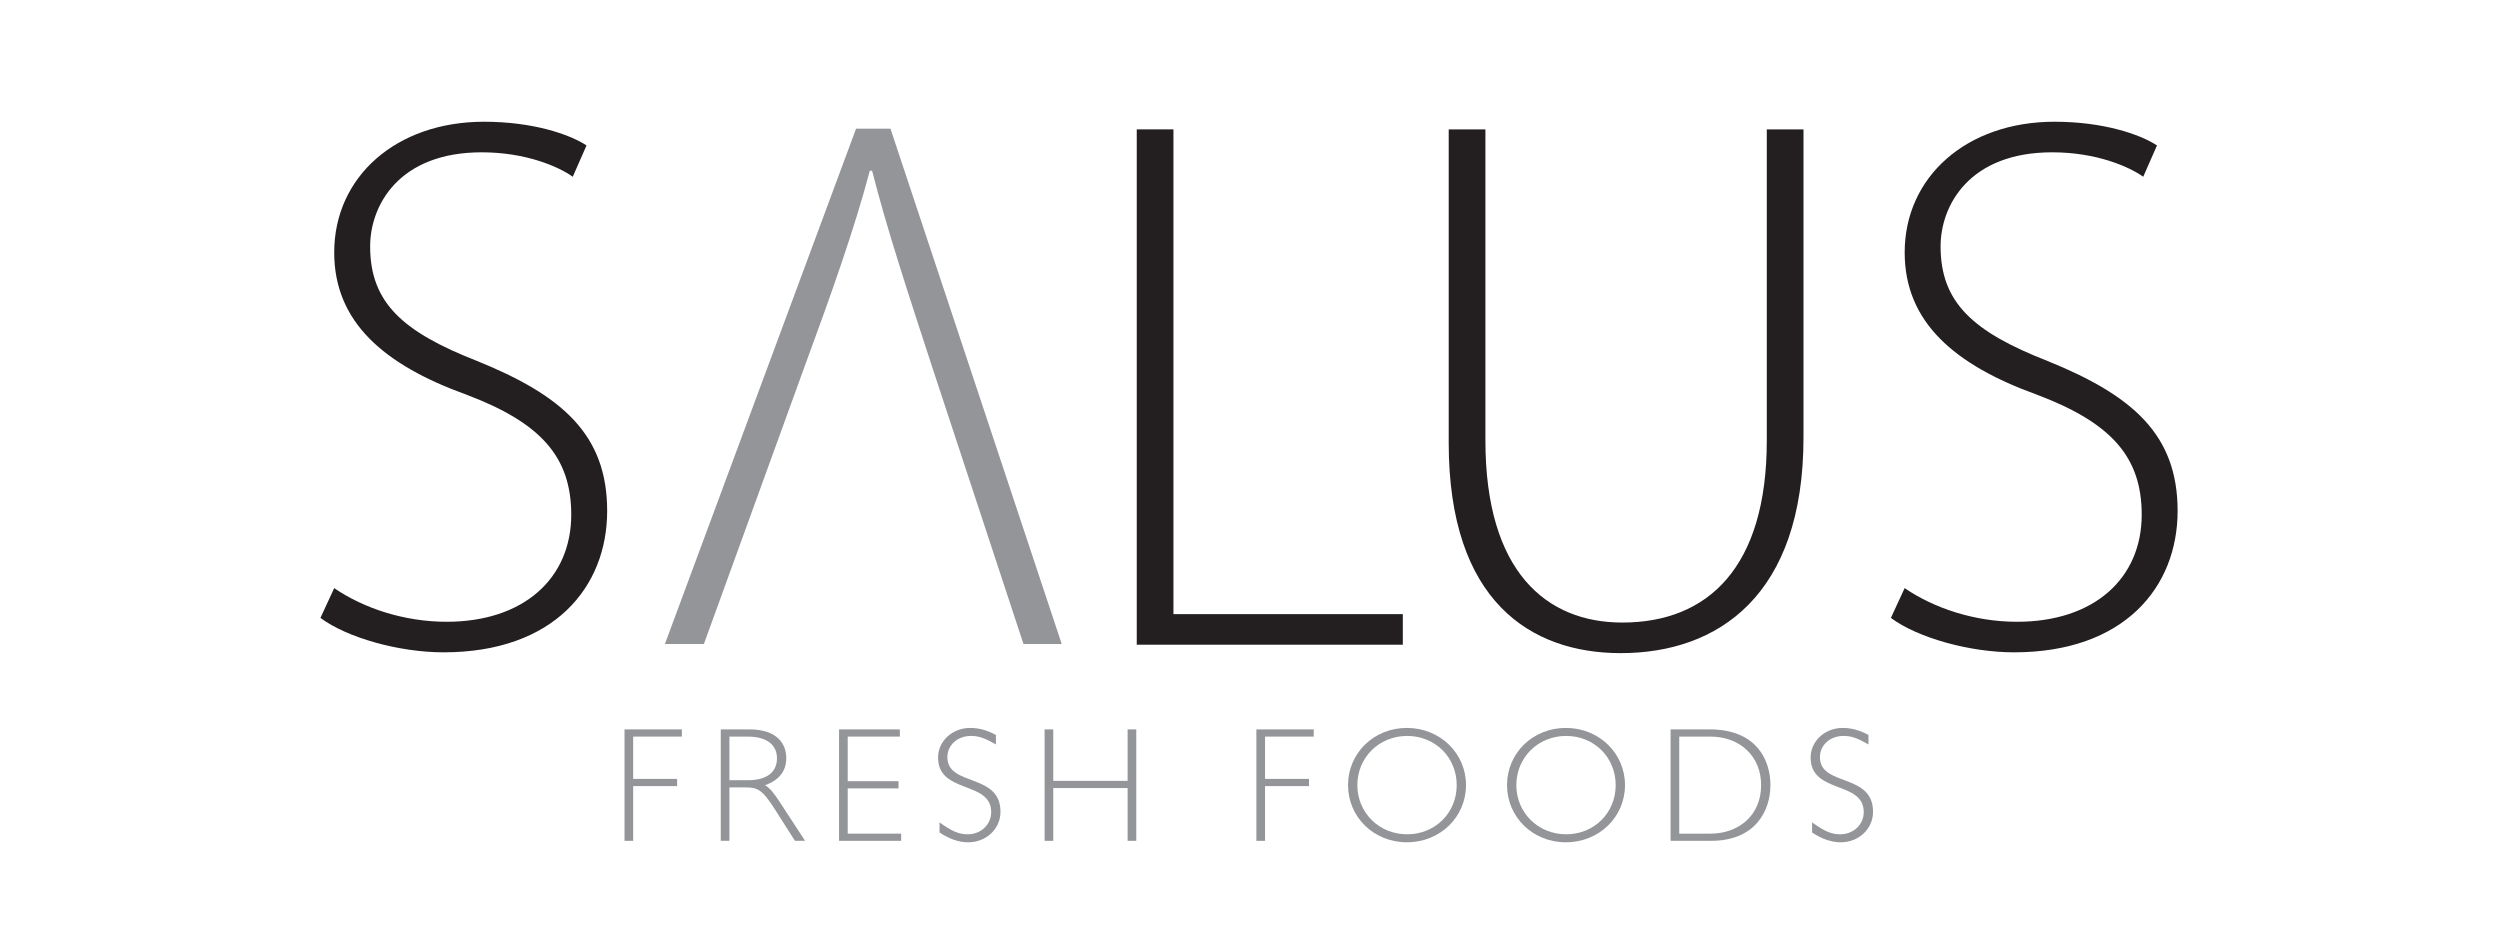
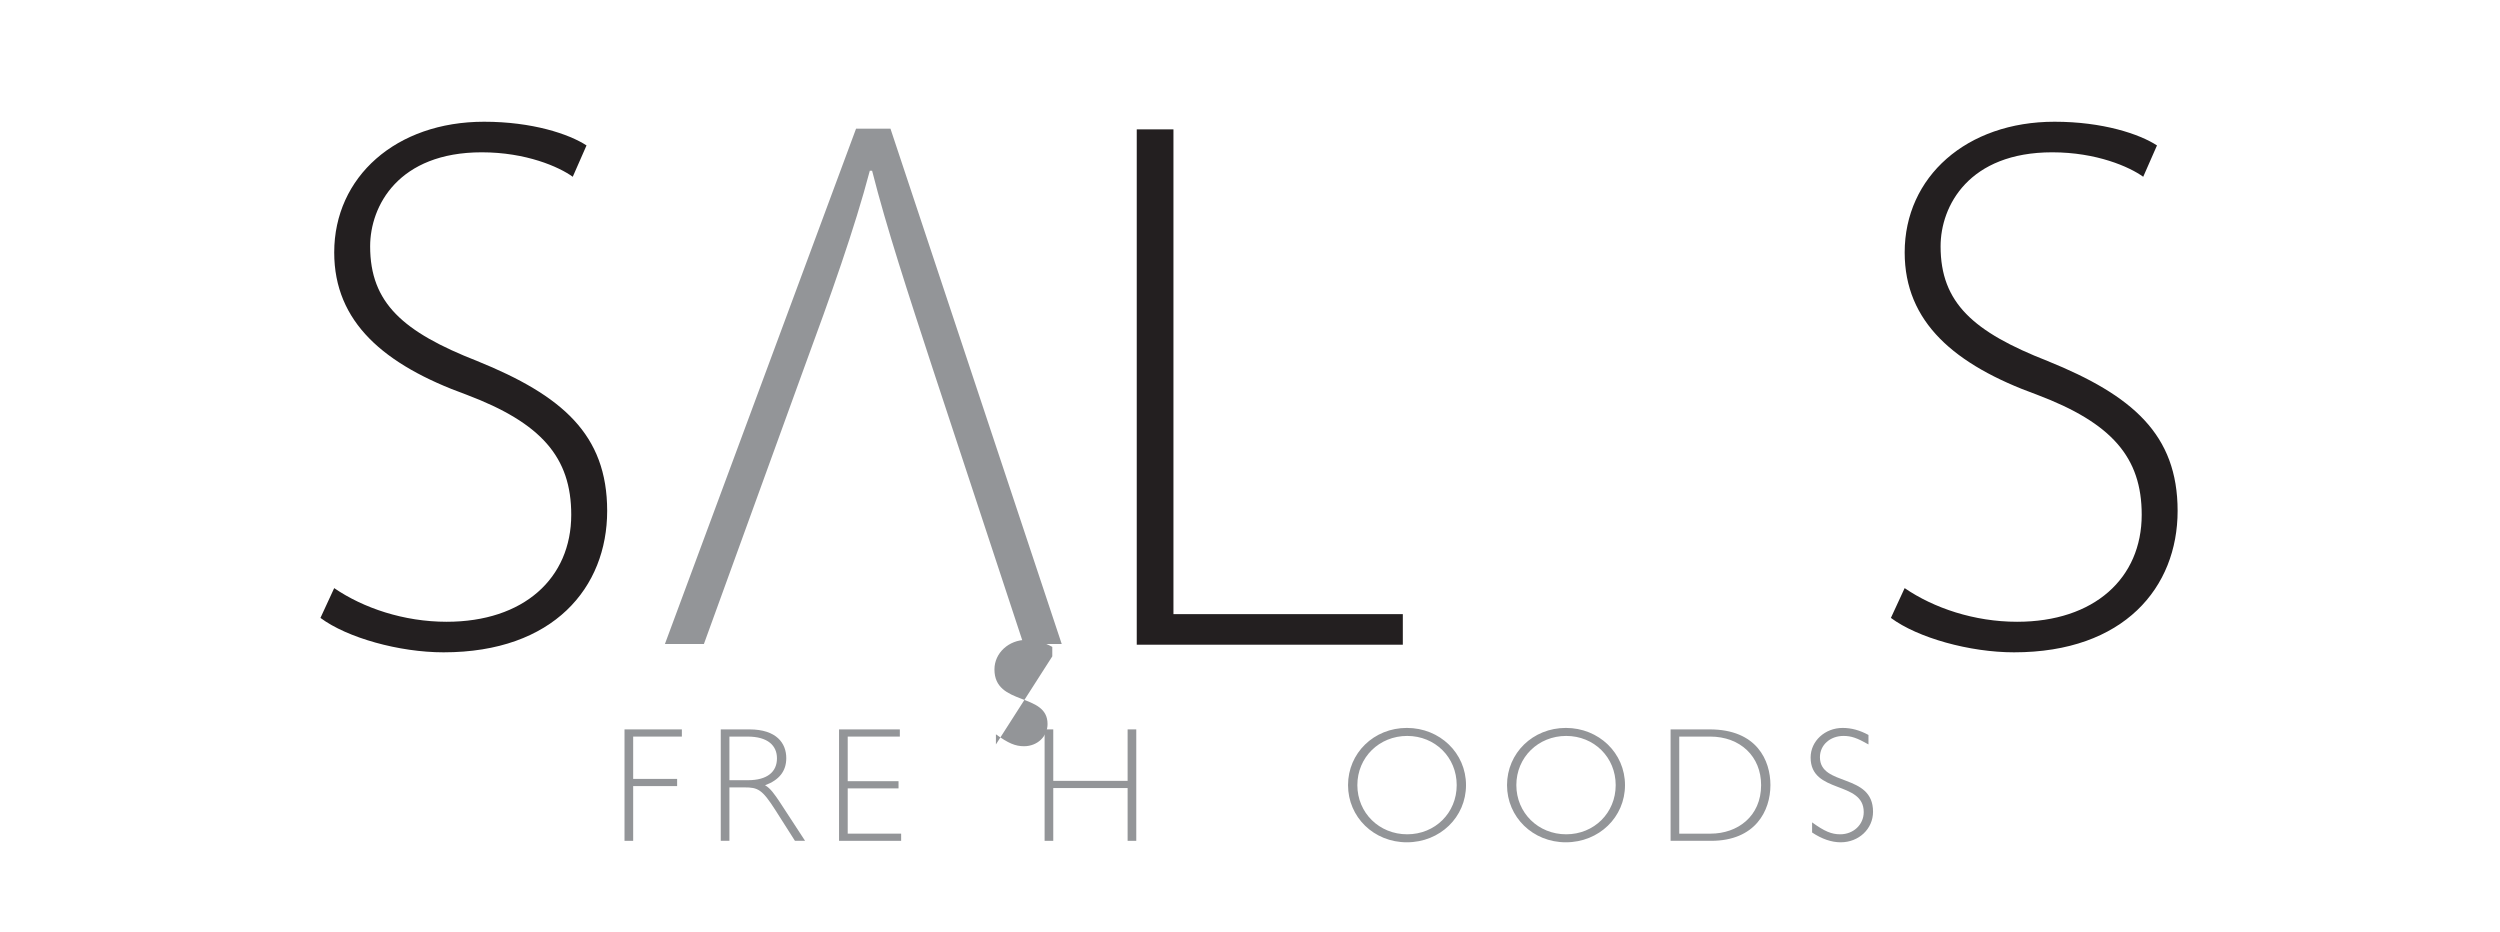
<svg xmlns="http://www.w3.org/2000/svg" id="Layer_1" viewBox="0 0 1224 456.29">
  <defs>
    <style>.cls-1{fill:#939598;}.cls-2{fill:#231f20;}</style>
  </defs>
  <path class="cls-2" d="m163.63,287.95c14.22,9.73,34.07,16.47,55.03,16.47,37.81,0,61.02-21.34,61.02-52.41,0-28.08-14.6-44.92-51.29-58.77-40.43-14.6-64.76-35.56-64.76-69.63,0-37.06,30.32-64.01,73.37-64.01,23.58,0,41.55,5.99,50.16,11.6l-6.74,15.35c-6.74-4.87-22.83-11.98-44.55-11.98-40.8,0-54.65,26.2-54.65,46.04,0,27.7,16.1,41.93,52.41,56.15,41.55,16.84,63.64,35.94,63.64,73.37s-26.2,69.25-80.11,69.25c-21.71,0-47.17-7.11-60.27-16.85l6.74-14.6Z" />
  <path class="cls-2" d="m556.55,63.34h17.97v237.34h112.3v14.97h-130.27V63.34Z" />
-   <path class="cls-2" d="m727.26,63.34v152.36c0,64.39,29.95,89.1,67.01,89.1,41.93,0,70.75-26.95,70.75-89.1V63.34h17.97v150.86c0,77.49-41.93,105.57-89.47,105.57-44.17,0-84.23-25.46-84.23-102.95V63.34h17.97Z" />
  <path class="cls-2" d="m932.53,287.95c14.22,9.73,34.06,16.47,55.03,16.47,37.81,0,61.02-21.34,61.02-52.41,0-28.08-14.6-44.92-51.29-58.77-40.43-14.6-64.76-35.56-64.76-69.63,0-37.06,30.32-64.01,73.37-64.01,23.58,0,41.55,5.99,50.16,11.6l-6.74,15.35c-6.74-4.87-22.83-11.98-44.55-11.98-40.8,0-54.66,26.2-54.66,46.04,0,27.7,16.1,41.93,52.41,56.15,41.55,16.84,63.64,35.94,63.64,73.37s-26.2,69.25-80.11,69.25c-21.71,0-47.17-7.11-60.27-16.85l6.74-14.6Z" />
  <path class="cls-1" d="m435.97,62.99l83.85,252.31h-18.72s-44.55-135.14-44.55-135.14c-11.98-36.69-22.46-68.51-29.57-96.58h-1.12c-7.49,28.45-19.09,61.02-32.19,96.58l-49.04,135.14h-19.09s93.59-252.31,93.59-252.31h16.85Z" />
  <path class="cls-1" d="m333.84,360.63h-23.84v20.72h21.52v3.52h-21.52v26.8h-4.24v-54.56h28.08v3.52Z" />
  <path class="cls-1" d="m366.88,357.11c13.36,0,18.08,6.8,18.08,14.08,0,6.32-3.44,10.72-10.4,13.28,2.56,1.36,4.72,4.48,7.28,8.32l12.32,18.88h-4.96l-9.52-14.96c-6.56-10.32-8.64-11.2-15.2-11.2h-7.36v26.16h-4.24v-54.56h14Zm-9.76,24.88h9.04c9.6,0,14.24-4.16,14.24-10.72,0-6.16-4.4-10.64-14.4-10.64h-8.88v21.36Z" />
  <path class="cls-1" d="m440.56,360.63h-25.52v21.84h24.88v3.52h-24.88v22.16h26.16v3.52h-30.4v-54.56h29.76v3.52Z" />
-   <path class="cls-1" d="m487.6,364.47c-5.6-3.2-8.48-4.16-12.24-4.16-6.56,0-11.52,4.48-11.52,10.4,0,14.56,26,7.6,26,26.72,0,8.4-6.96,14.96-15.84,14.96-4.48,0-9.2-1.6-14-4.8v-4.96c6.08,4.4,9.52,5.84,13.76,5.84,6.48,0,11.52-4.72,11.52-10.88,0-15.52-26-8.72-26-26.72,0-8.08,7.04-14.48,15.68-14.48,4.24,0,8.4,1.12,12.64,3.44v4.64Z" />
+   <path class="cls-1" d="m487.6,364.47v-4.96c6.08,4.4,9.52,5.84,13.76,5.84,6.48,0,11.52-4.72,11.52-10.88,0-15.52-26-8.72-26-26.72,0-8.08,7.04-14.48,15.68-14.48,4.24,0,8.4,1.12,12.64,3.44v4.64Z" />
  <path class="cls-1" d="m556.32,411.67h-4.24v-25.84h-36.4v25.84h-4.24v-54.56h4.24v25.2h36.4v-25.2h4.24v54.56Z" />
-   <path class="cls-1" d="m643.2,360.63h-23.84v20.72h21.52v3.52h-21.52v26.8h-4.24v-54.56h28.08v3.52Z" />
  <path class="cls-1" d="m688.8,412.39c-16.16,0-28.8-12.32-28.8-28s12.64-28,28.8-28,28.96,12.32,28.96,28-12.72,28-28.96,28Zm.16-52.08c-13.68,0-24.4,10.48-24.4,24.08s10.72,24.08,24.4,24.08,24.24-10.48,24.24-24.08-10.56-24.08-24.24-24.08Z" />
  <path class="cls-1" d="m766.64,412.39c-16.16,0-28.8-12.32-28.8-28s12.64-28,28.8-28,28.96,12.32,28.96,28-12.72,28-28.96,28Zm.16-52.08c-13.68,0-24.4,10.48-24.4,24.08s10.72,24.08,24.4,24.08,24.24-10.48,24.24-24.08-10.56-24.08-24.24-24.08Z" />
  <path class="cls-1" d="m837.04,357.11c23.2,0,29.76,15.28,29.76,27.28,0,12.64-7.44,27.28-29.04,27.28h-19.84v-54.56h19.12Zm-14.88,51.04h15.36c13.12,0,24.72-8.4,24.72-23.76,0-14-10.16-23.76-24.96-23.76h-15.12v47.52Z" />
  <path class="cls-1" d="m914.8,364.47c-5.6-3.2-8.48-4.16-12.24-4.16-6.56,0-11.52,4.48-11.52,10.4,0,14.56,26,7.6,26,26.72,0,8.4-6.96,14.96-15.84,14.96-4.48,0-9.2-1.6-14-4.8v-4.96c6.08,4.4,9.52,5.84,13.76,5.84,6.48,0,11.52-4.72,11.52-10.88,0-15.52-26-8.72-26-26.72,0-8.08,7.04-14.48,15.68-14.48,4.24,0,8.4,1.12,12.64,3.44v4.64Z" />
</svg>